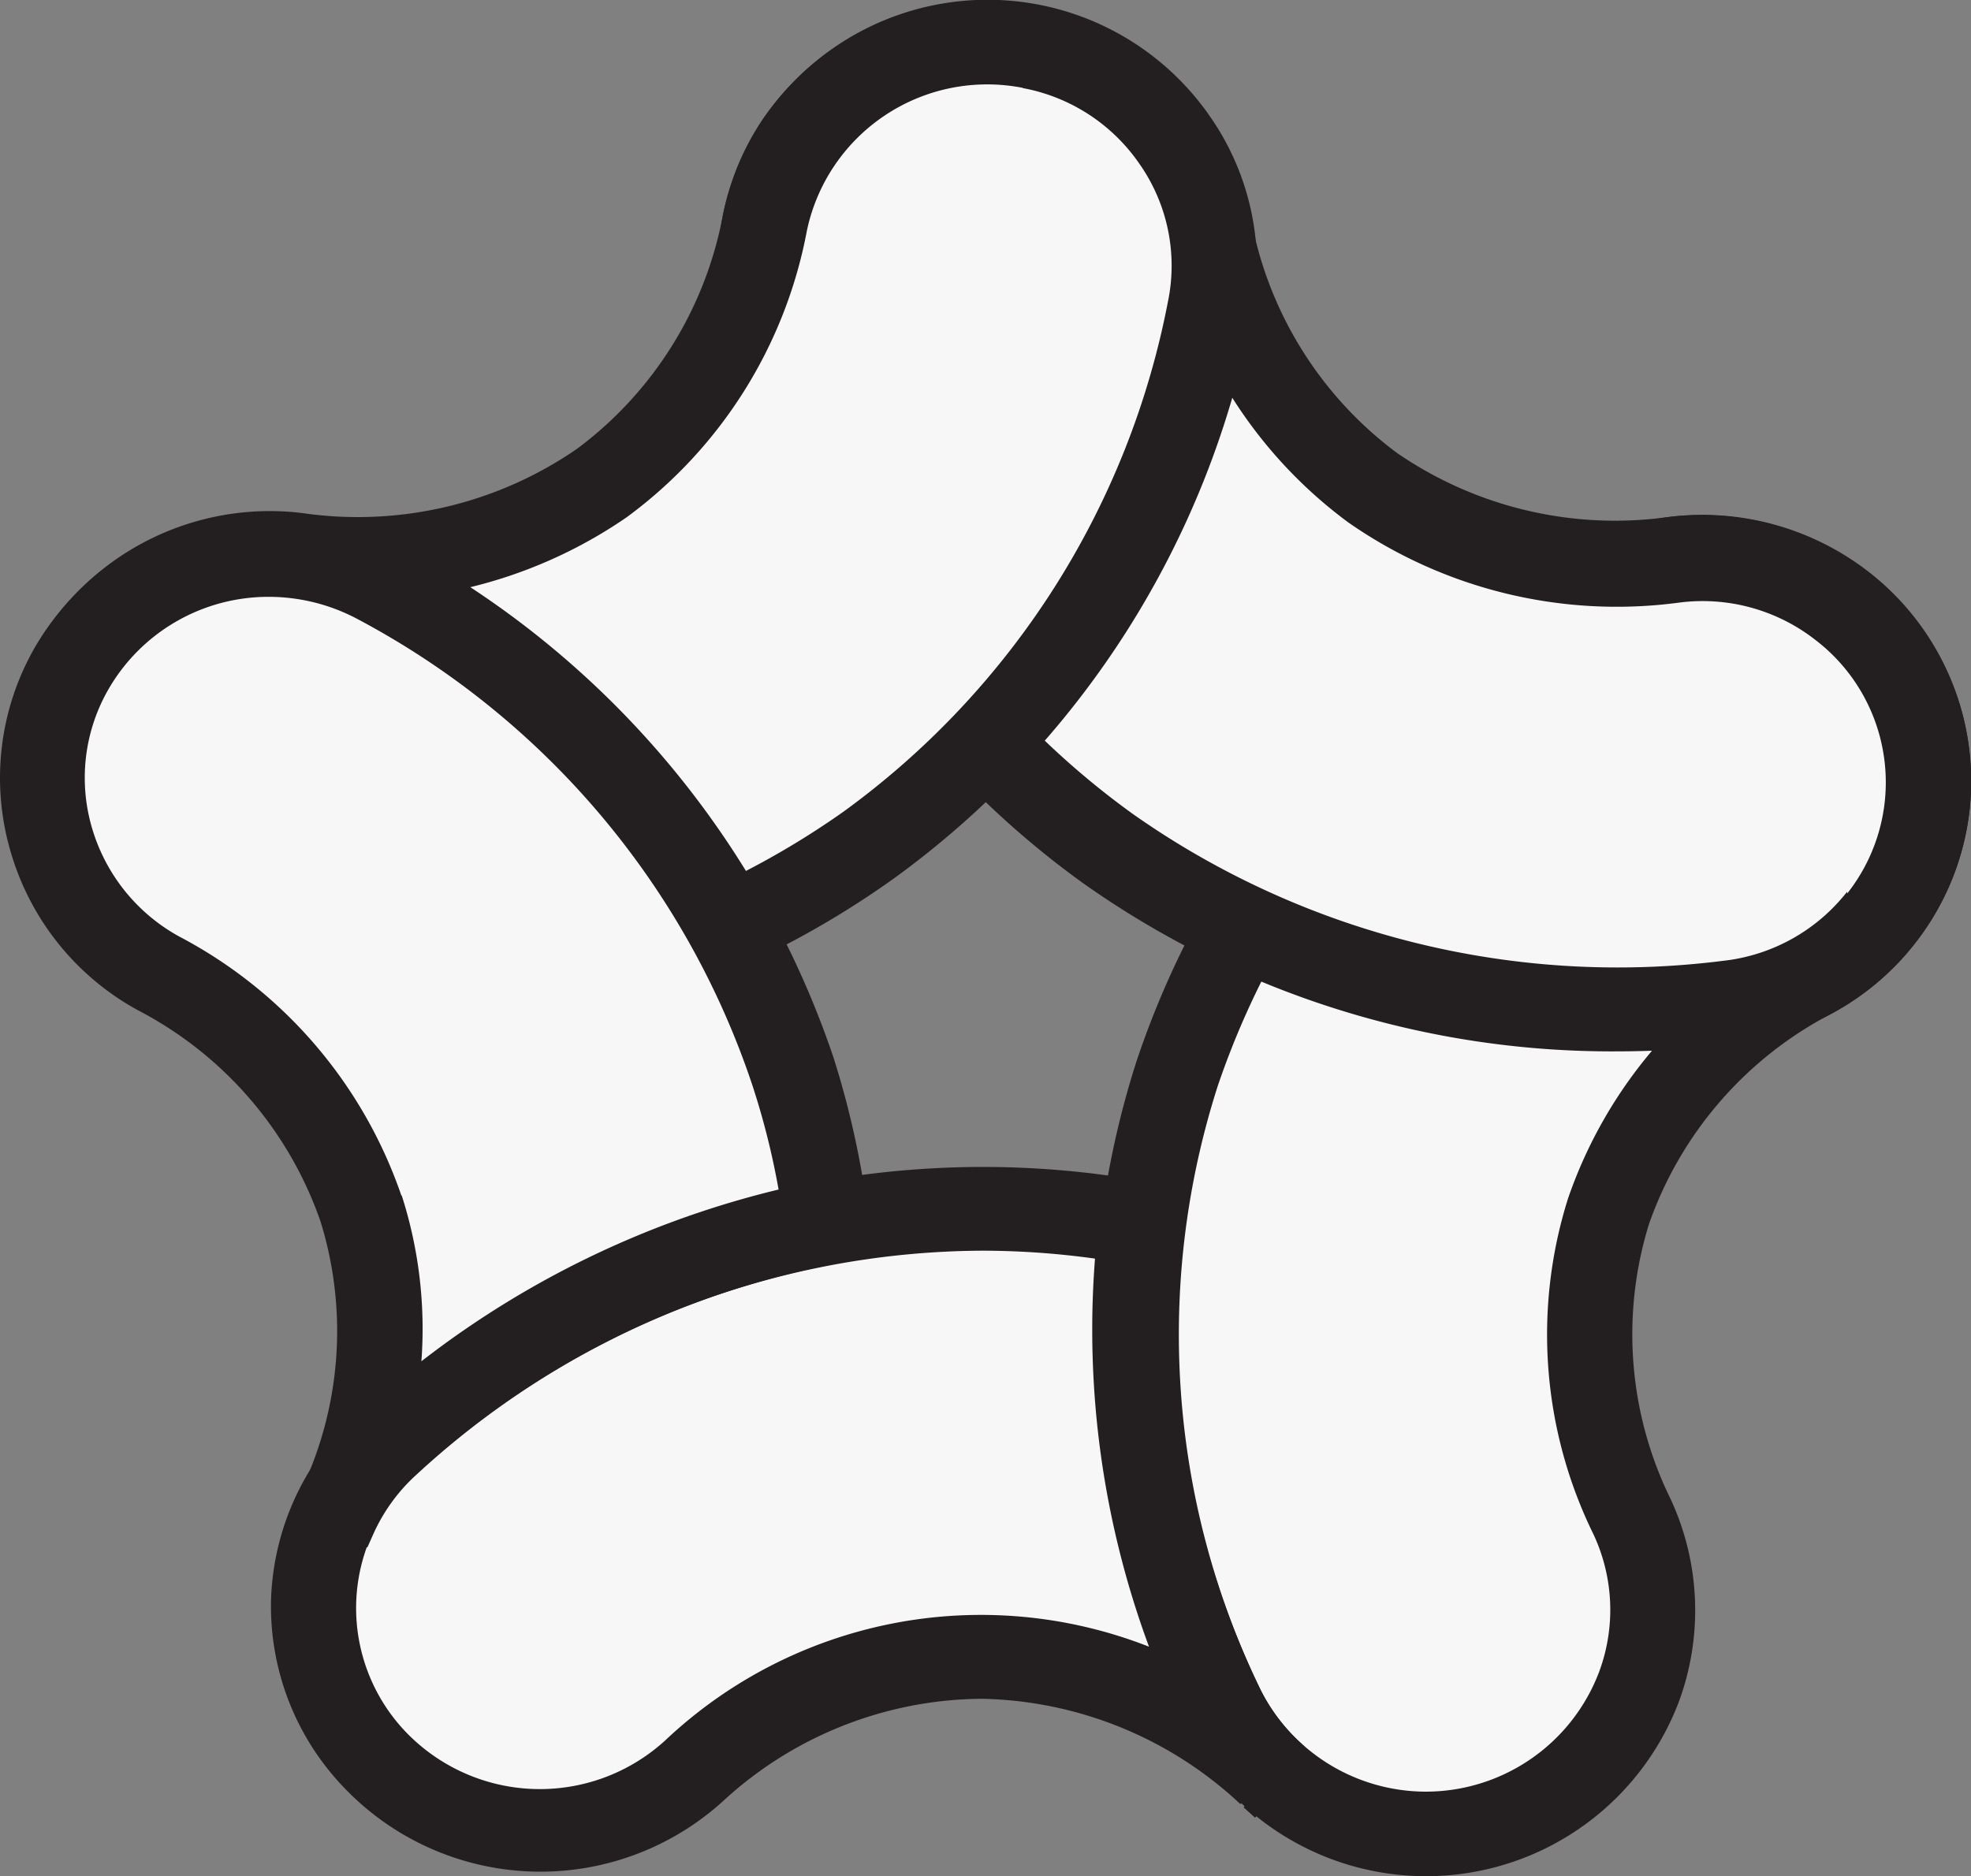
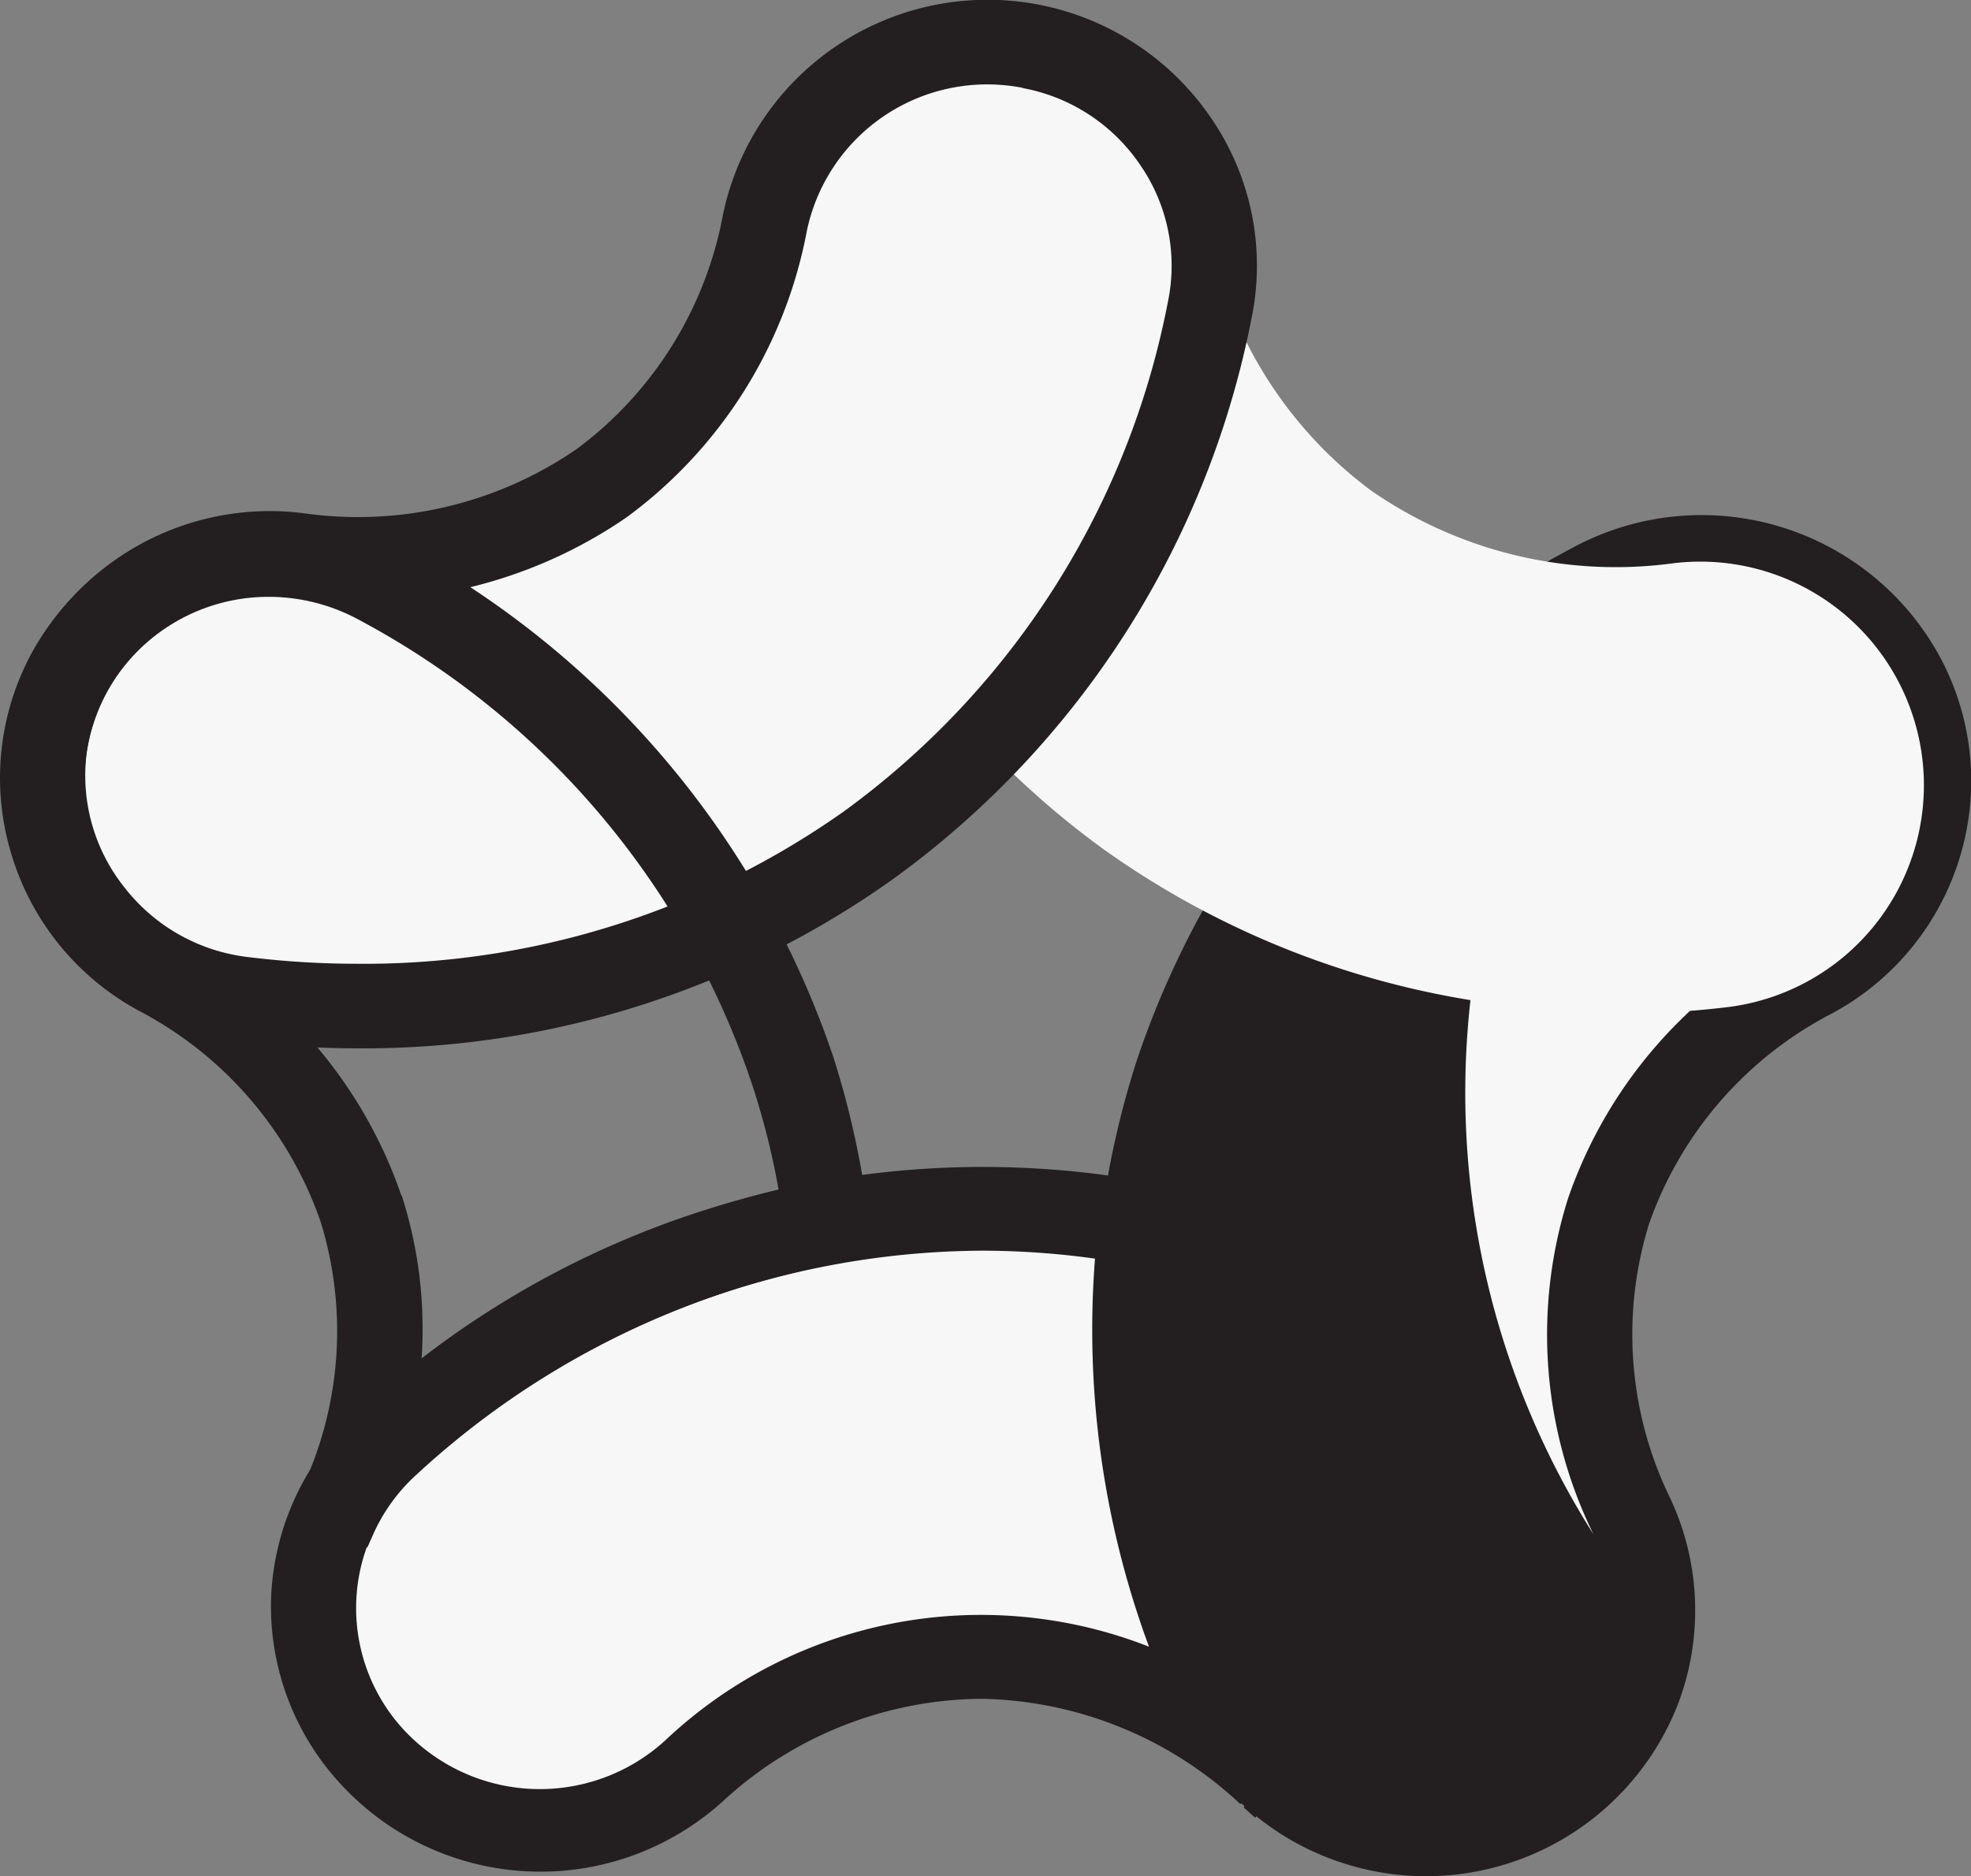
<svg xmlns="http://www.w3.org/2000/svg" width="52.2" height="49.7" viewBox="0 0 52.2 49.7">
  <rect x="0" y="0" width="52.2" height="49.7" fill="#808080" stroke="none" />
  <g id="aacb8d35-0bd6-4e95-985b-81ca6637f4d8" data-name="Calque 2">
    <g id="a81b74d1-0c74-4be7-9b76-4c03132e1f7f" data-name="Calque 1">
      <path d="M37.71,48.64a6,6,0,0,1-5.45-3.44,22.61,22.61,0,0,1-1.14-16.72,23,23,0,0,1,11-12.92,6.05,6.05,0,0,1,8.16,2.32,5.88,5.88,0,0,1-2.36,8.05,11.14,11.14,0,0,0-5.37,6.21,11,11,0,0,0,.62,8.09,5.89,5.89,0,0,1-2.93,7.86,6.1,6.1,0,0,1-2.52.55" fill="#f7f7f7" />
-       <path d="M51.31,17.28a7.18,7.18,0,0,0-9.68-2.76A24,24,0,0,0,30.11,28.08,23.7,23.7,0,0,0,31.3,45.61a7.16,7.16,0,0,0,13.17-.55,7,7,0,0,0-.23-5.36,9.89,9.89,0,0,1-.57-7.27,10,10,0,0,1,4.84-5.58,7,7,0,0,0,3.42-4.23A6.92,6.92,0,0,0,51.31,17.28ZM42.2,40.64a4.72,4.72,0,0,1,.15,3.65,4.91,4.91,0,0,1-4.58,3.17,4.91,4.91,0,0,1-4.43-2.79,21.55,21.55,0,0,1-1.09-15.9A21.85,21.85,0,0,1,42.71,16.48a5,5,0,0,1,2.35-.6,4.89,4.89,0,0,1,4.28,2.49A4.74,4.74,0,0,1,49.76,22a4.8,4.8,0,0,1-2.33,2.89,12.22,12.22,0,0,0-5.9,6.85A12,12,0,0,0,42.2,40.64Z" fill="#231f20" />
+       <path d="M51.31,17.28a7.18,7.18,0,0,0-9.68-2.76A24,24,0,0,0,30.11,28.08,23.7,23.7,0,0,0,31.3,45.61a7.16,7.16,0,0,0,13.17-.55,7,7,0,0,0-.23-5.36,9.89,9.89,0,0,1-.57-7.27,10,10,0,0,1,4.84-5.58,7,7,0,0,0,3.42-4.23A6.92,6.92,0,0,0,51.31,17.28ZM42.2,40.64A21.85,21.85,0,0,1,42.71,16.48a5,5,0,0,1,2.35-.6,4.89,4.89,0,0,1,4.28,2.49A4.74,4.74,0,0,1,49.76,22a4.8,4.8,0,0,1-2.33,2.89,12.22,12.22,0,0,0-5.9,6.85A12,12,0,0,0,42.2,40.64Z" fill="#231f20" />
      <path d="M42.8,26.79a23.1,23.1,0,0,1-13.54-4.27A22.81,22.81,0,0,1,20.2,8.22,5.93,5.93,0,0,1,25,1.28,6,6,0,0,1,32,6a11.09,11.09,0,0,0,4.32,7,11.36,11.36,0,0,0,8,1.92,5.92,5.92,0,1,1,1.42,11.76,23.94,23.94,0,0,1-2.92.17" fill="#f7f7f7" />
-       <path d="M52.15,19.85a7,7,0,0,0-2.67-4.71,7.19,7.19,0,0,0-5.26-1.45A10.19,10.19,0,0,1,37,12a10,10,0,0,1-3.88-6.27A7.16,7.16,0,0,0,20.22,3.13a6.92,6.92,0,0,0-1.07,5.24,23.92,23.92,0,0,0,9.5,15,24.22,24.22,0,0,0,14.21,4.48,25.87,25.87,0,0,0,3-.18A7.08,7.08,0,0,0,50.7,25,6.89,6.89,0,0,0,52.15,19.85Zm-3.23,3.77a4.84,4.84,0,0,1-3.27,1.83A22.3,22.3,0,0,1,30,21.56,21.73,21.73,0,0,1,21.36,8a4.7,4.7,0,0,1,.74-3.57,4.86,4.86,0,0,1,3.13-2.06,4.7,4.7,0,0,1,.92-.08,4.87,4.87,0,0,1,4.79,3.89,12.22,12.22,0,0,0,4.77,7.66,12.43,12.43,0,0,0,8.78,2.12,4.85,4.85,0,0,1,3.6,1,4.75,4.75,0,0,1,.83,6.71Z" fill="#231f20" />
      <path d="M9.4,26.7a26.13,26.13,0,0,1-3.05-.18A5.93,5.93,0,1,1,7.84,14.76a11.34,11.34,0,0,0,8.05-1.91A11.06,11.06,0,0,0,20.2,6a6,6,0,0,1,7.06-4.66,5.93,5.93,0,0,1,4.72,7,22.83,22.83,0,0,1-9,14.18A23.13,23.13,0,0,1,9.4,26.7" fill="#f7f7f7" />
      <path d="M32.07,3.12A7.16,7.16,0,0,0,19.15,5.67a10,10,0,0,1-3.87,6.22A10.22,10.22,0,0,1,8,13.59,7.13,7.13,0,0,0,.08,19.71,6.92,6.92,0,0,0,1.5,24.87a7.15,7.15,0,0,0,4.77,2.7,26.27,26.27,0,0,0,3.19.2,24.15,24.15,0,0,0,14.2-4.49A24,24,0,0,0,33.15,8.41,6.9,6.9,0,0,0,32.07,3.12Zm-5-.79a4.81,4.81,0,0,1,3.1,2A4.7,4.7,0,0,1,30.93,8a21.77,21.77,0,0,1-8.59,13.5A22,22,0,0,1,9.46,25.53a23.8,23.8,0,0,1-2.91-.18A4.86,4.86,0,0,1,3.29,23.5a4.75,4.75,0,0,1-1-3.51,4.87,4.87,0,0,1,4.84-4.21c.2,0,.41,0,.61,0A12.49,12.49,0,0,0,16.6,13.7a12.21,12.21,0,0,0,4.77-7.59A4.88,4.88,0,0,1,27.1,2.33Z" fill="#231f20" />
      <path d="M32.26,45.19a23,23,0,0,1-2-12.72,22.44,22.44,0,0,0-4.26-.4A23.38,23.38,0,0,0,10.19,38.3a5.86,5.86,0,0,0-.32,8.37,6.06,6.06,0,0,0,8.48.32A11.38,11.38,0,0,1,26,43.91,11.32,11.32,0,0,1,33.6,47l.06,0a5.9,5.9,0,0,1-1.4-1.89" fill="#f7f7f7" />
      <path d="M34.48,46.2a4.71,4.71,0,0,1-1.14-1.53,21.76,21.76,0,0,1-2-12.11l.13-1.05-1-.19a24.33,24.33,0,0,0-21,6.1,7,7,0,0,0-2.29,4.9,6.93,6.93,0,0,0,1.9,5,7.19,7.19,0,0,0,10.07.39A10.2,10.2,0,0,1,26,45a10.29,10.29,0,0,1,6.85,2.79l.27-.3-.18.39.3.27,1.53-1.65ZM26,33.13a21.79,21.79,0,0,1,3,.21,24.21,24.21,0,0,0,1.43,10.28,12.18,12.18,0,0,0-12.82,2.49,4.92,4.92,0,0,1-6.89-.26A4.75,4.75,0,0,1,11,39.07,22.23,22.23,0,0,1,26,33.13Z" fill="#231f20" />
-       <path d="M10.22,38.32a5.9,5.9,0,0,0-1.38,1.91.64.64,0,0,1,0-.07,10.91,10.91,0,0,0,.65-8.09,11.11,11.11,0,0,0-5.35-6.22,5.89,5.89,0,0,1-2.33-8.06A6,6,0,0,1,10,15.49a23,23,0,0,1,11,13,21,21,0,0,1,.89,4A23.69,23.69,0,0,0,10.22,38.32Z" fill="#f7f7f7" />
      <path d="M23,32.25A23.39,23.39,0,0,0,22.07,28,24.14,24.14,0,0,0,10.6,14.45,7.2,7.2,0,0,0,.9,17.19a6.93,6.93,0,0,0-.63,5.33,7,7,0,0,0,3.4,4.25,10,10,0,0,1,4.82,5.59,9.8,9.8,0,0,1-.57,7.23l-.19.51,2,.89.16-.36A4.73,4.73,0,0,1,11,39.09a22.47,22.47,0,0,1,11.06-5.6l1-.2Zm-12.37-.58a12.23,12.23,0,0,0-5.88-6.86,4.83,4.83,0,0,1-2.32-2.9,4.7,4.7,0,0,1,.43-3.63,4.89,4.89,0,0,1,4.27-2.47,5,5,0,0,1,2.36.6A21.79,21.79,0,0,1,19.92,28.73a20.19,20.19,0,0,1,.7,2.78,25,25,0,0,0-9.46,4.55A11.55,11.55,0,0,0,10.64,31.67Z" fill="#231f20" />
    </g>
  </g>
</svg>